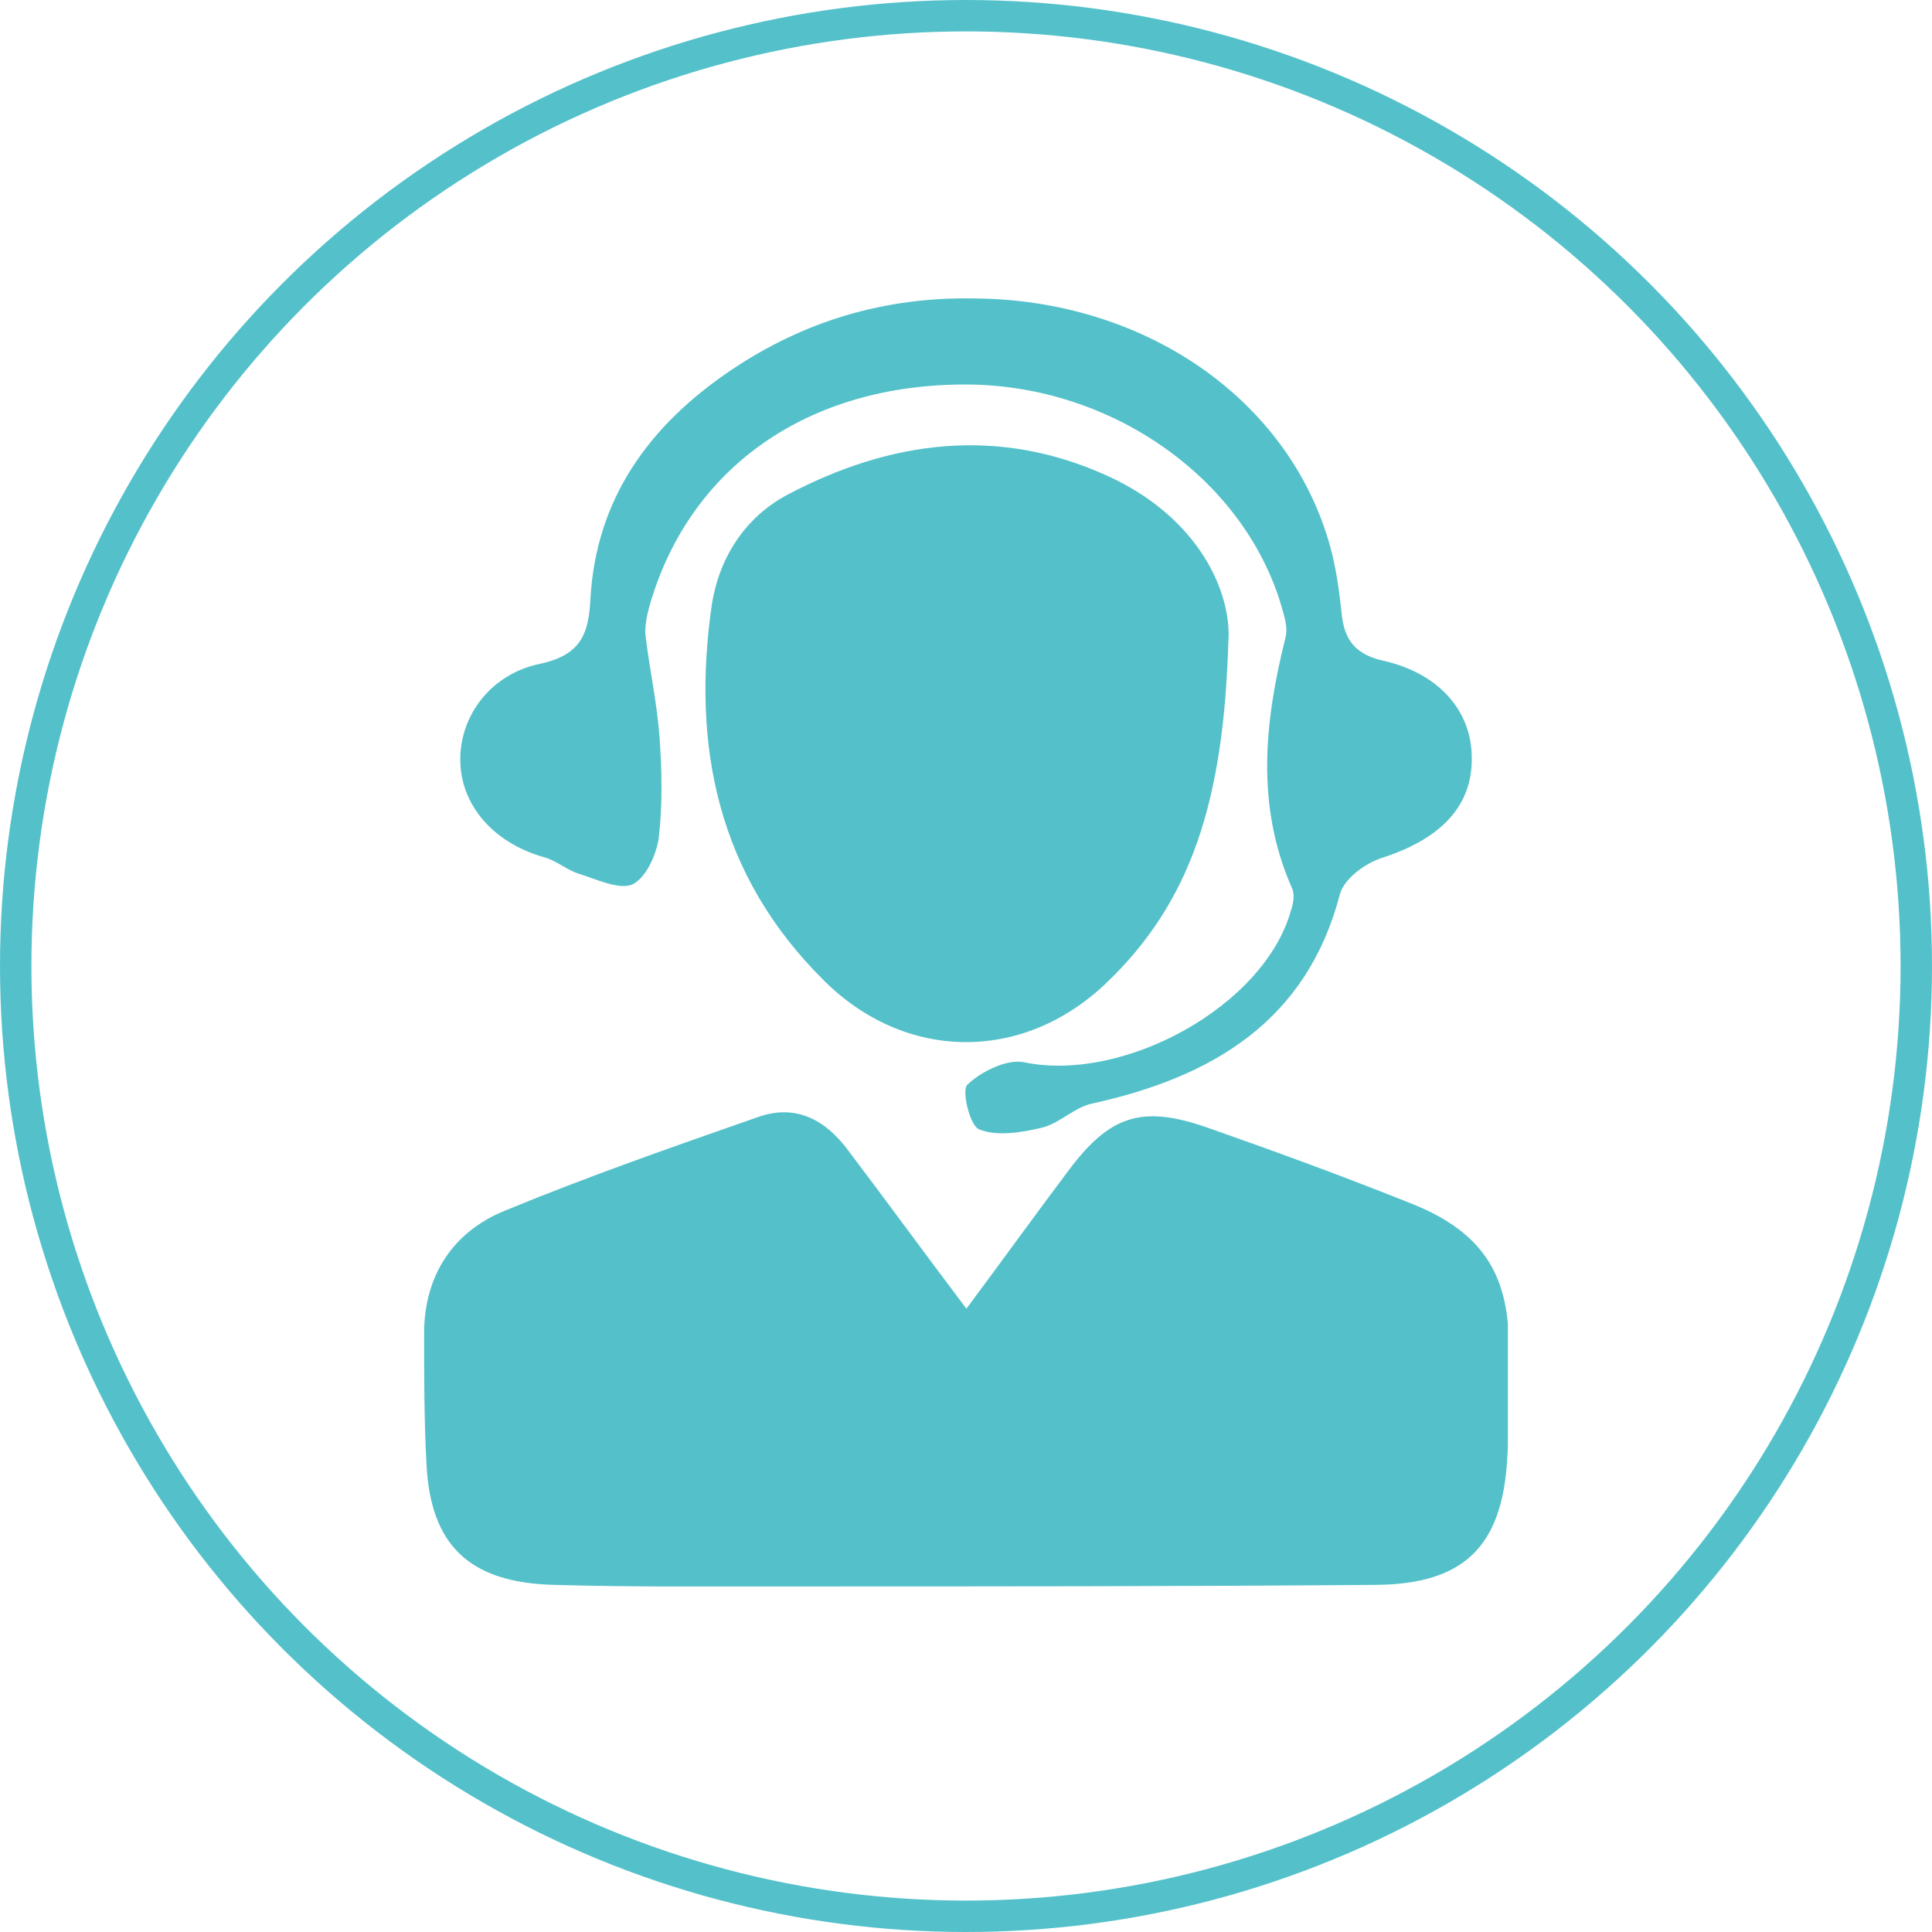
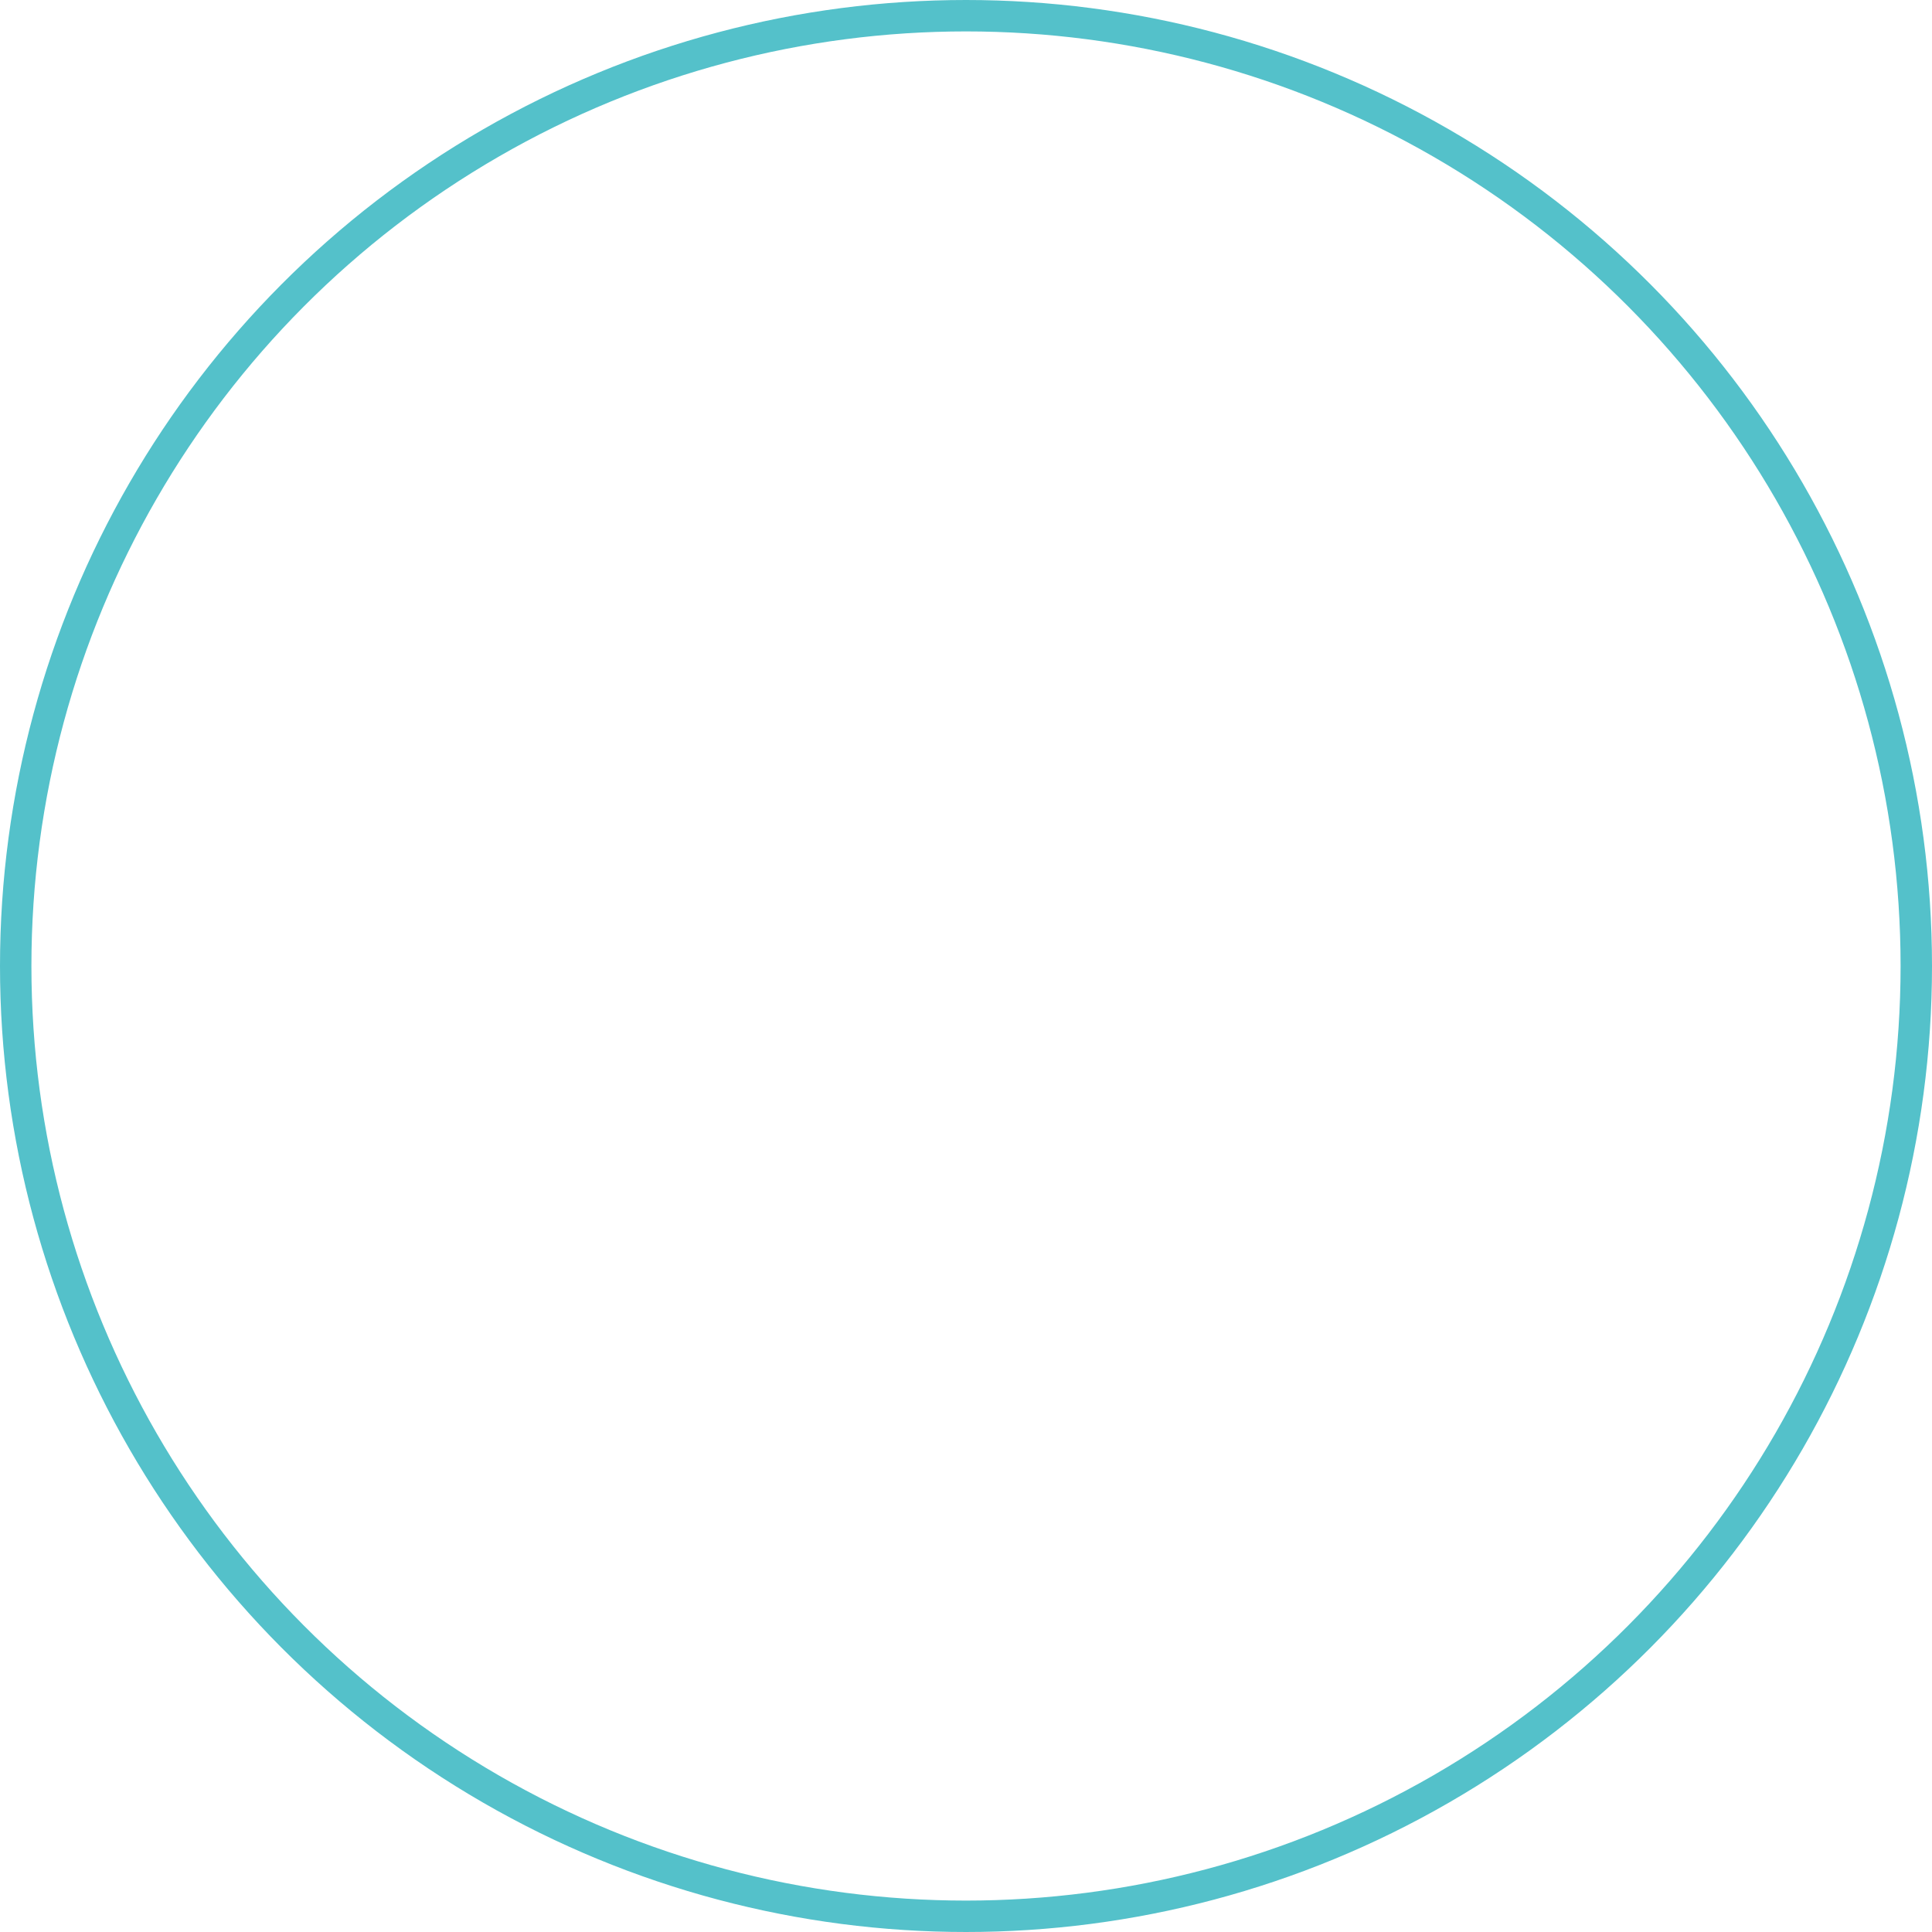
<svg xmlns="http://www.w3.org/2000/svg" width="123" height="123" viewBox="0 0 123 123" fill="none">
  <g clip-path="url(#clip0_2006_909)">
    <path d="M61.526 83.315C63.827 80.226 65.873 77.386 67.97 74.597C70.63 71.01 72.676 70.312 76.921 71.807C81.32 73.351 85.668 74.945 90.016 76.689C94.517 78.532 96.153 81.322 96.051 86.055C96 88.396 96.102 90.688 95.949 93.029C95.591 98.459 93.187 100.851 87.612 100.9C75.336 101 63.06 101 50.835 101C45.618 101 40.452 101.05 35.235 100.9C29.864 100.751 27.409 98.36 27.153 93.228C27 90.389 27 87.599 27 84.76C27.051 81.173 28.841 78.433 32.115 77.088C37.434 74.896 42.856 73.002 48.278 71.109C50.682 70.263 52.575 71.309 54.007 73.252C56.462 76.49 58.815 79.728 61.526 83.315Z" fill="#54C1CA" />
-     <path d="M78.2 40.92C77.893 51.083 75.796 57.459 70.425 62.591C65.106 67.672 57.638 67.572 52.472 62.441C45.669 55.716 44.033 47.496 45.311 38.529C45.772 35.54 47.408 32.949 50.119 31.504C56.615 28.067 63.469 27.12 70.425 30.259C76.41 32.949 78.456 37.831 78.2 40.92Z" fill="#54C1CA" />
-     <path d="M61.986 19C72.778 19.05 81.985 25.327 84.645 34.643C85.054 36.087 85.259 37.582 85.412 39.027C85.566 40.721 86.282 41.667 88.072 42.066C91.601 42.863 93.698 45.254 93.698 48.243C93.749 51.332 91.704 53.424 87.97 54.62C86.895 54.968 85.566 55.965 85.31 56.911C83.213 64.982 77.228 68.569 69.505 70.263C68.379 70.512 67.408 71.558 66.282 71.807C65.004 72.106 63.469 72.355 62.344 71.906C61.73 71.657 61.219 69.416 61.577 69.067C62.446 68.22 64.083 67.423 65.157 67.622C71.551 68.967 80.502 64.035 82.19 57.958C82.343 57.509 82.445 56.911 82.241 56.513C79.939 51.282 80.502 45.951 81.832 40.621C81.985 40.073 81.832 39.475 81.678 38.927C79.428 30.657 70.937 24.53 61.577 24.48C51.449 24.43 43.828 29.761 41.322 38.678C41.168 39.276 41.015 39.973 41.117 40.621C41.373 42.713 41.833 44.806 41.987 46.898C42.14 49.04 42.191 51.232 41.935 53.374C41.782 54.42 41.117 55.915 40.248 56.313C39.378 56.662 37.946 55.965 36.821 55.616C36.053 55.367 35.388 54.769 34.621 54.57C31.45 53.673 29.302 51.282 29.302 48.343C29.302 45.553 31.245 42.913 34.365 42.265C36.923 41.717 37.486 40.422 37.588 38.13C37.946 31.753 41.322 27.07 46.59 23.533C51.194 20.445 56.308 18.9 61.986 19Z" fill="#54C1CA" />
  </g>
  <circle cx="61.5" cy="61.5" r="60.5" stroke="#54C1CA" stroke-width="2" />
  <defs>
    <clipPath id="clip0_2006_909">
-       <rect width="69" height="82" fill="white" transform="translate(27 19)" />
-     </clipPath>
+       </clipPath>
  </defs>
</svg>